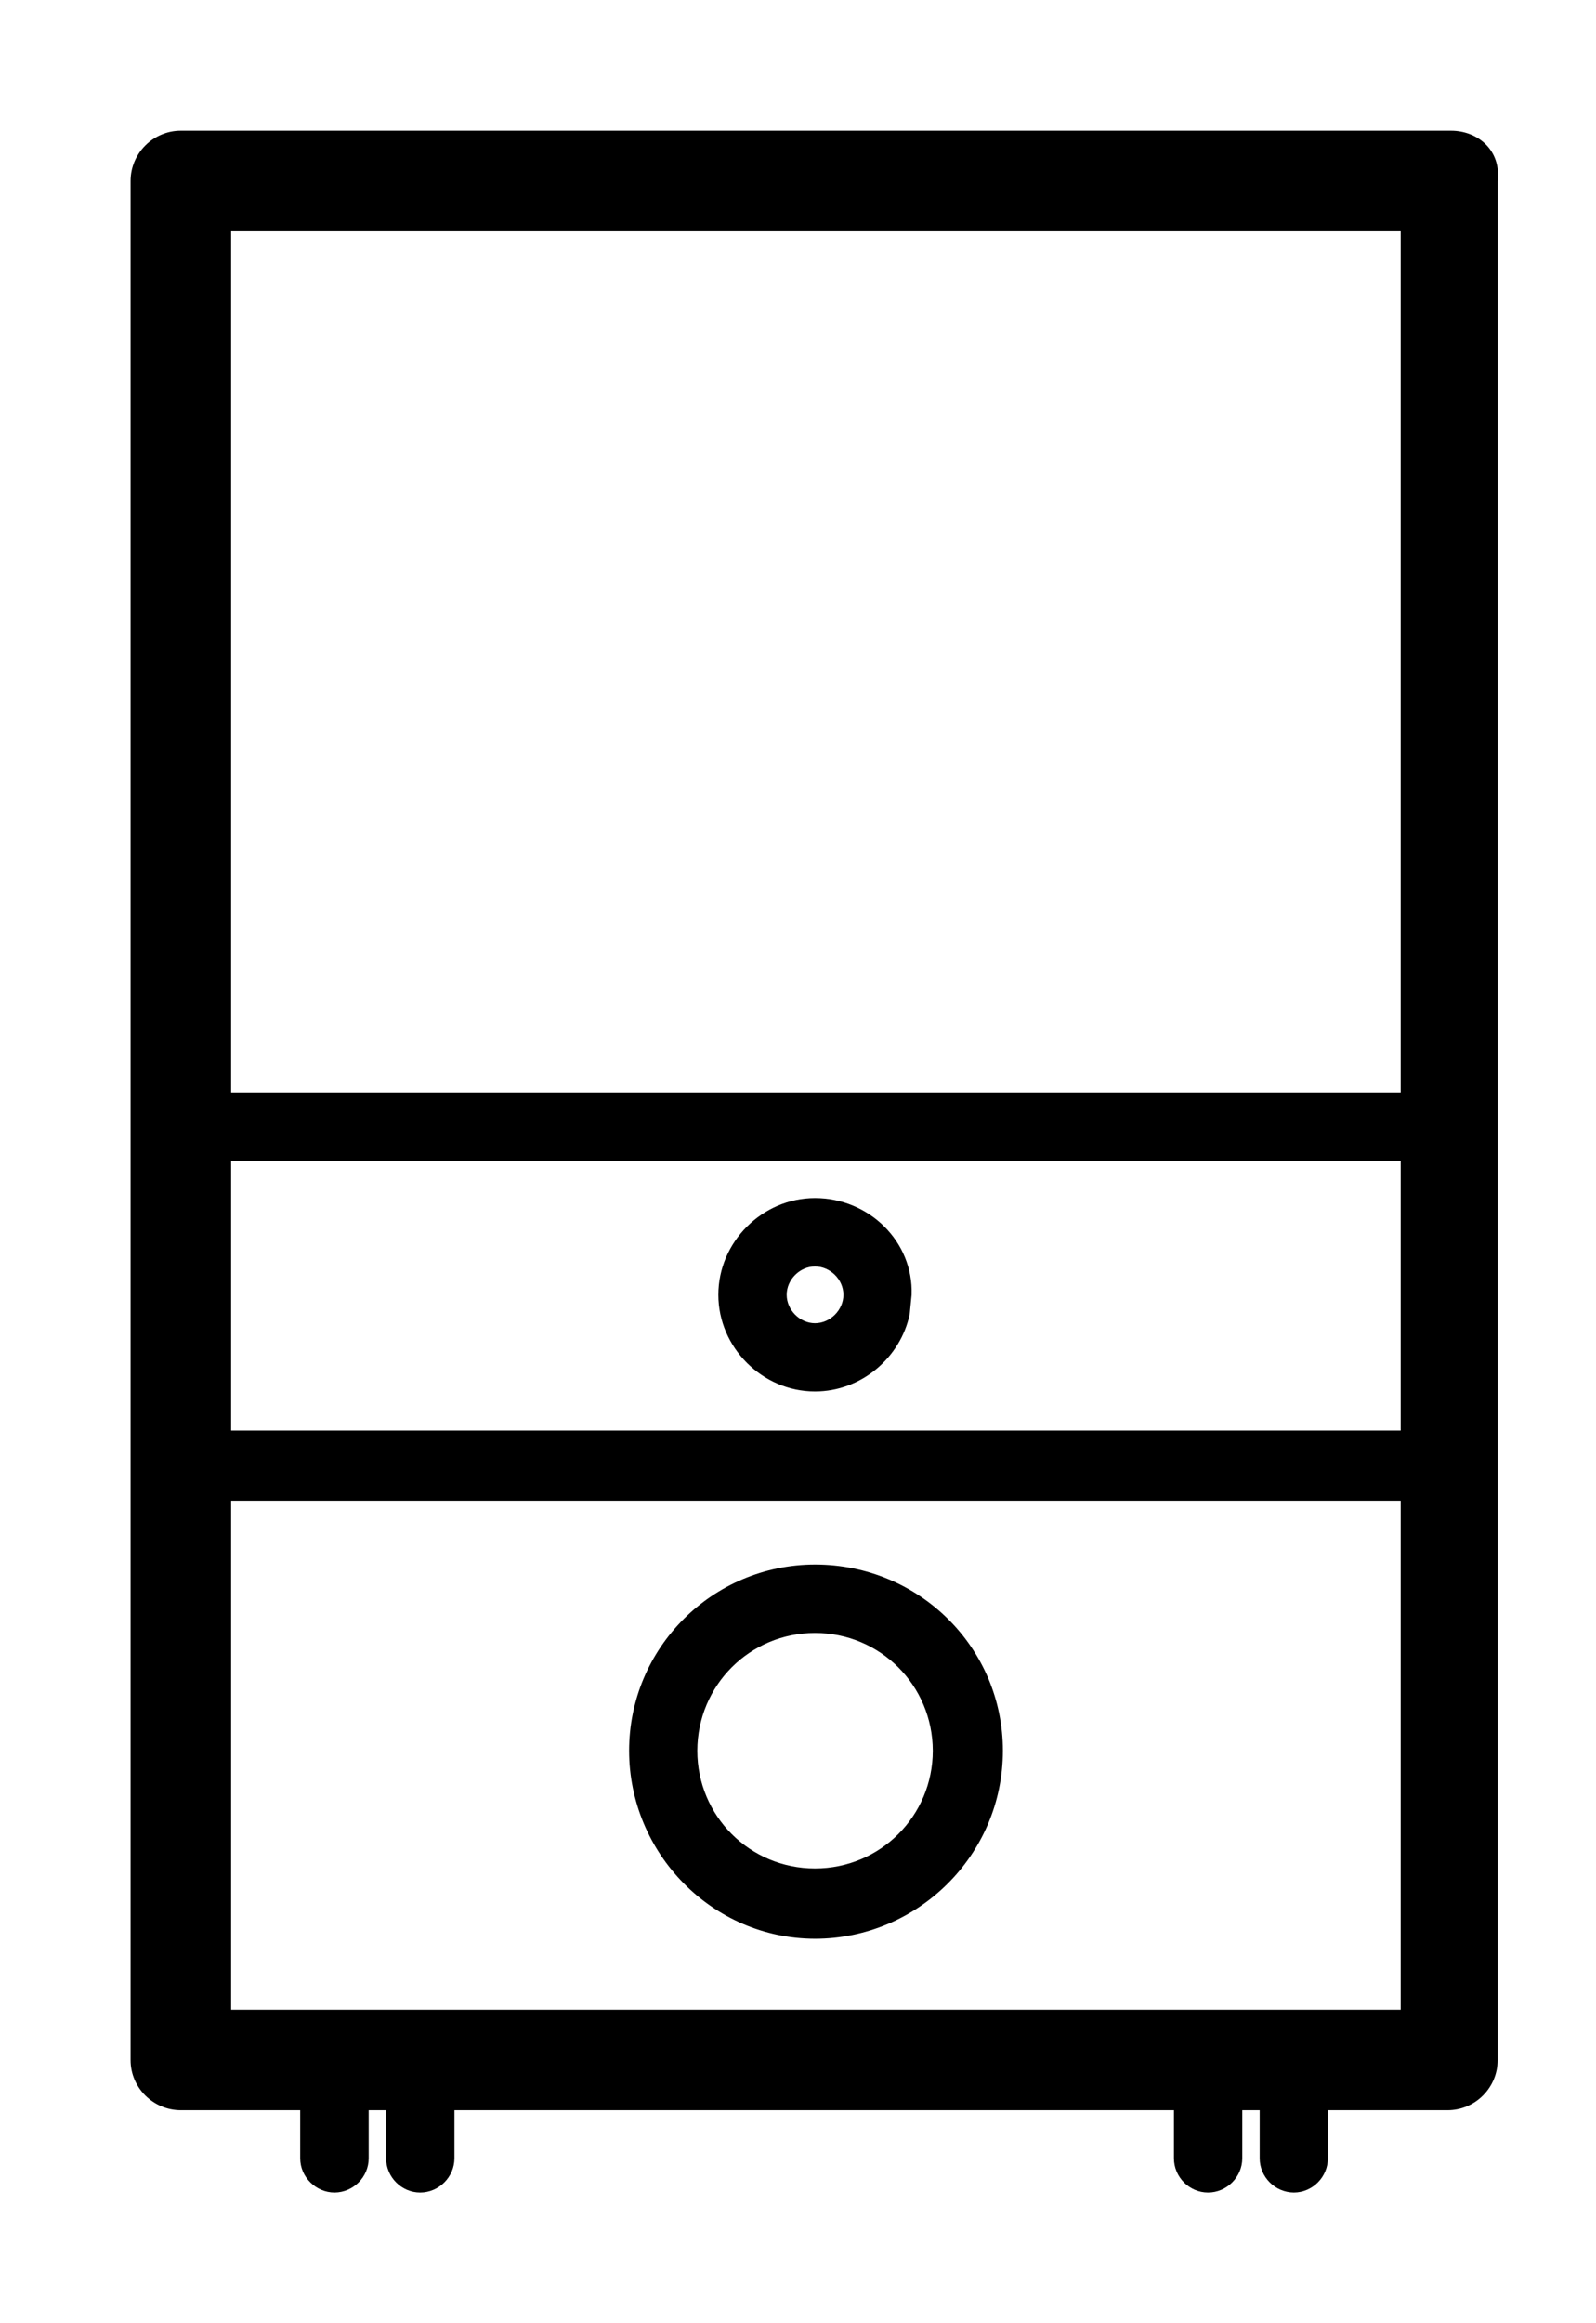
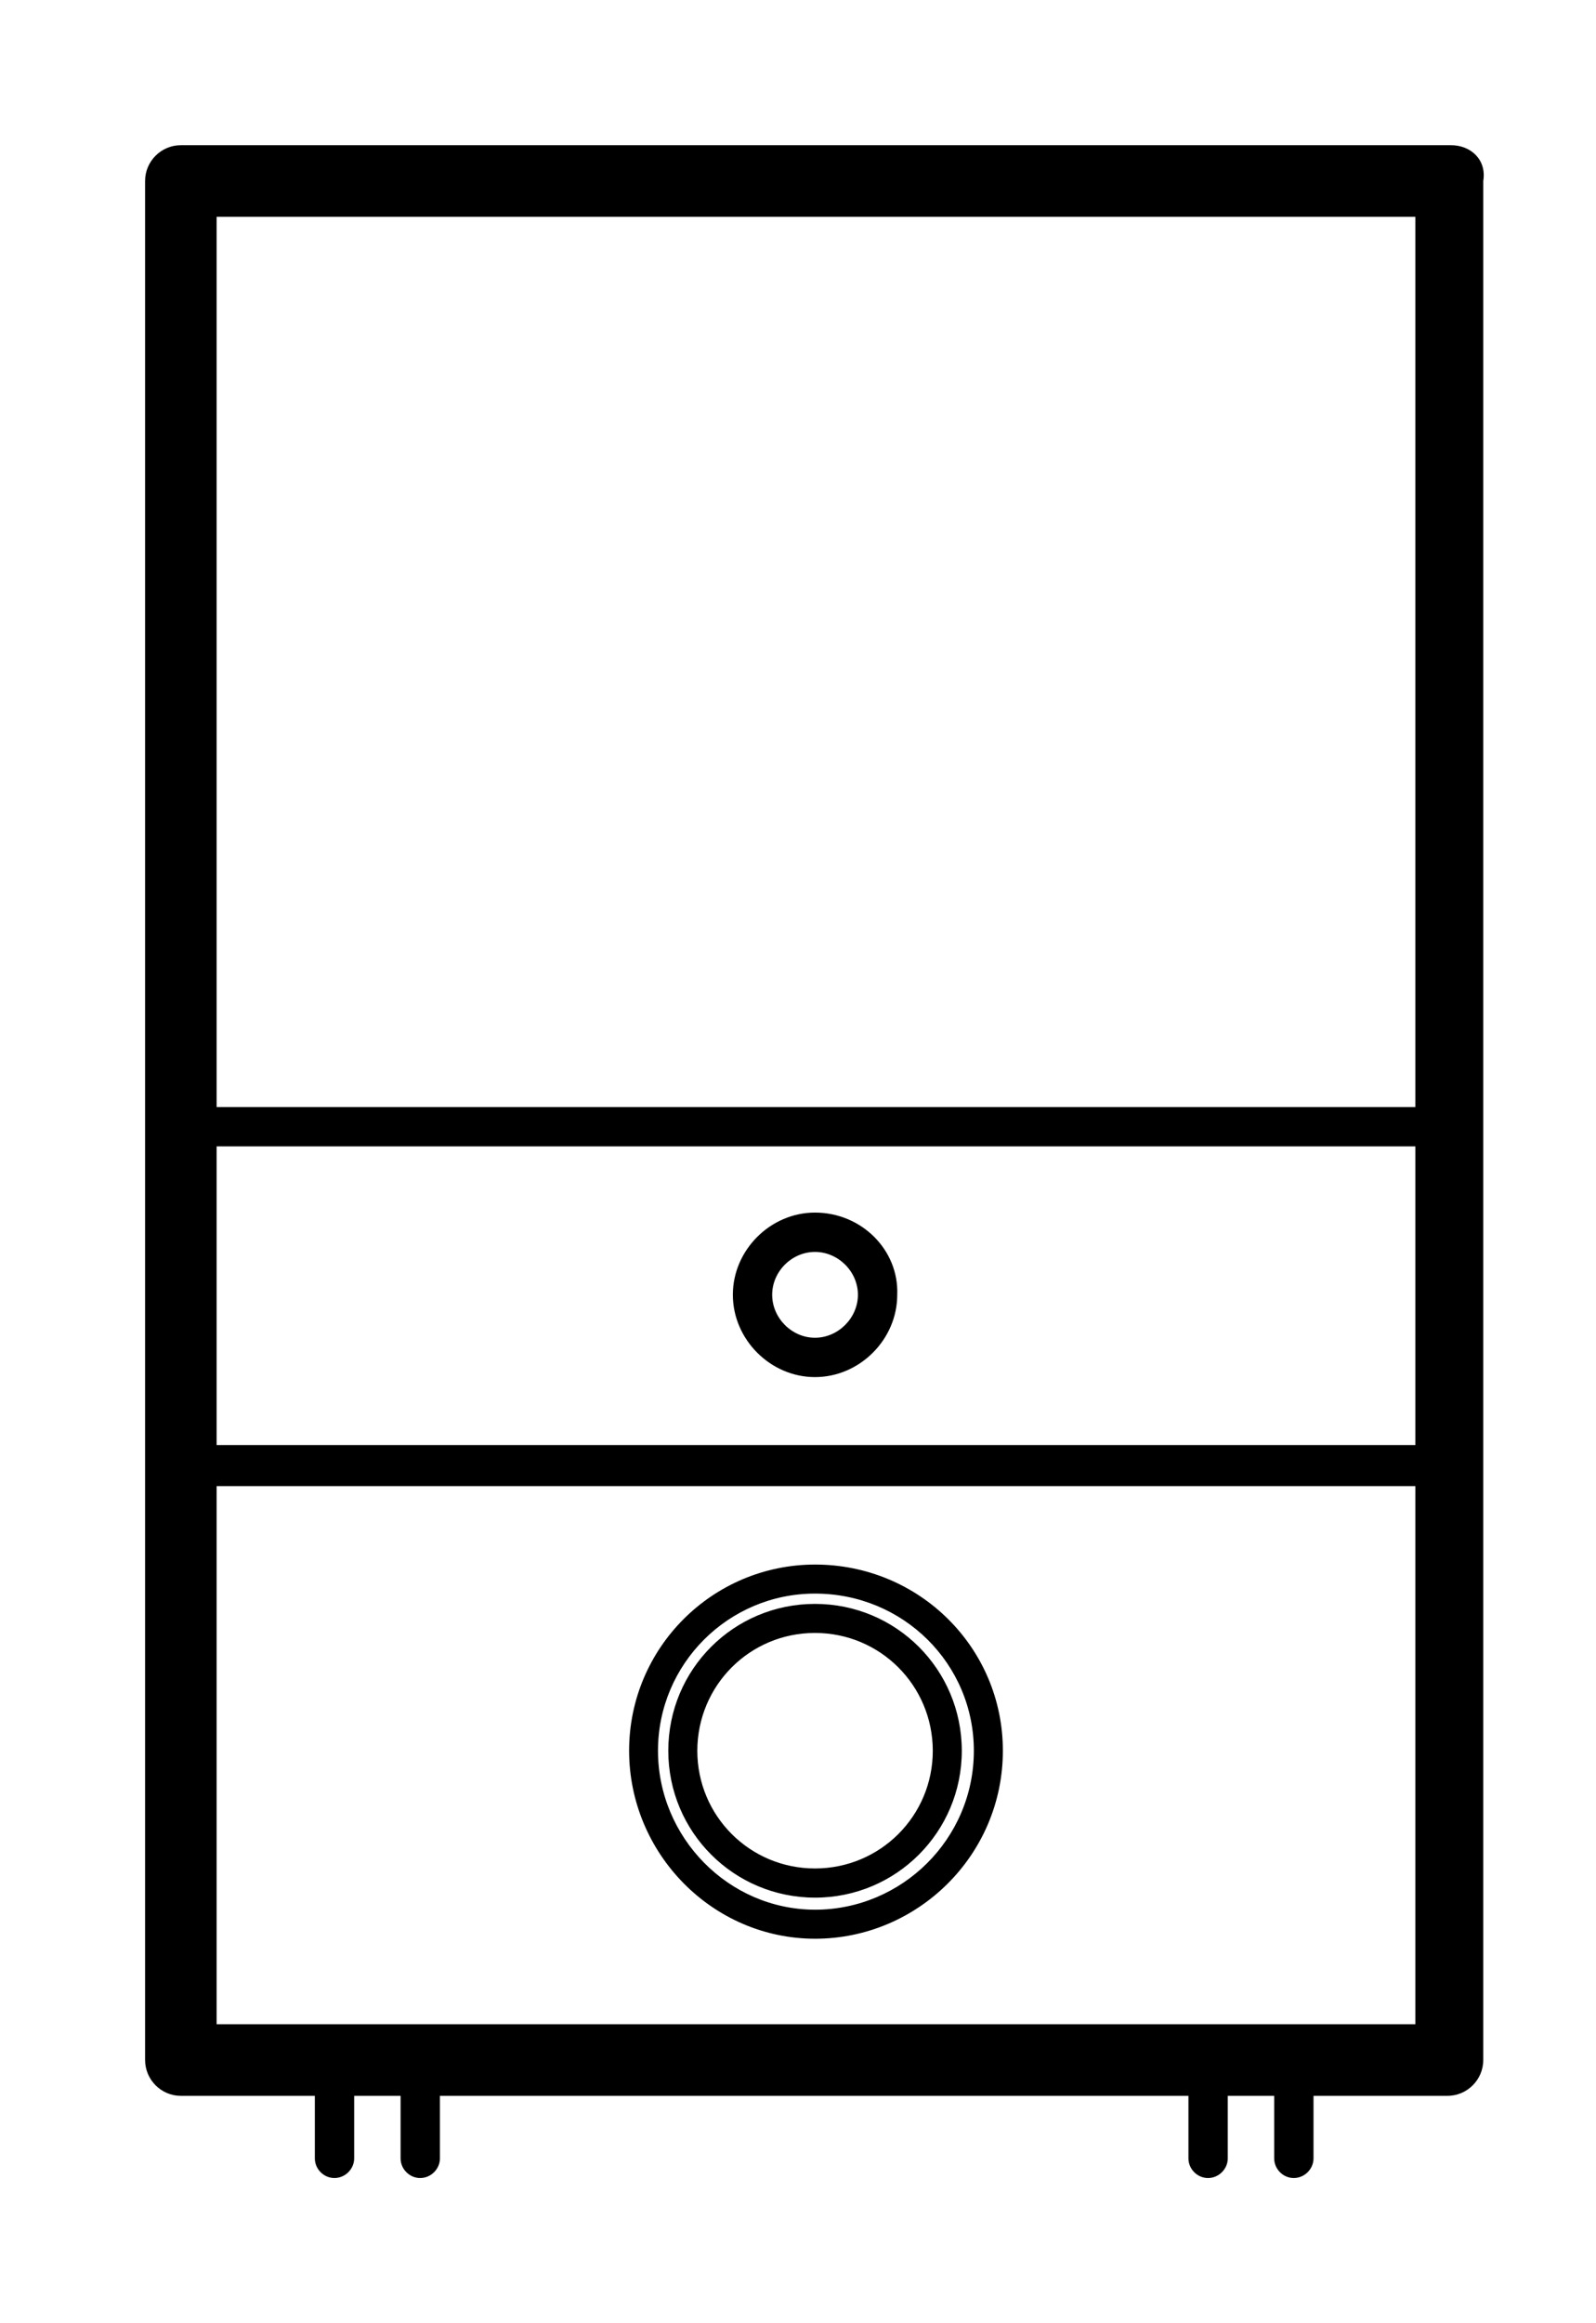
<svg xmlns="http://www.w3.org/2000/svg" width="11" height="16" viewBox="0 0 11 16" fill="none">
  <path d="M10.001 1H1.246C1.111 1 1 1.111 1 1.246V14.187C1 14.323 1.111 14.434 1.246 14.434H2.17V14.865C2.17 14.938 2.231 15 2.305 15C2.379 15 2.441 14.938 2.441 14.865V14.434H2.761V14.865C2.761 14.938 2.822 15 2.896 15C2.97 15 3.032 14.938 3.032 14.865V14.434H8.191V14.865C8.191 14.938 8.252 15 8.326 15C8.4 15 8.462 14.938 8.462 14.865V14.434H8.782V14.865C8.782 14.938 8.843 15 8.917 15C8.991 15 9.053 14.938 9.053 14.865V14.434H9.976C10.112 14.434 10.223 14.323 10.223 14.187V1.246C10.247 1.099 10.136 1 10.001 1ZM1.493 7.895H9.755V9.952H1.493V7.895ZM9.755 1.493V7.624H1.493V1.493H9.755ZM1.493 10.235H9.755V13.941H1.493V10.235Z" fill="black" />
-   <path d="M8.682 14.864V14.533H8.562V14.864C8.562 14.993 8.455 15.1 8.326 15.1C8.197 15.1 8.091 14.993 8.091 14.864V14.533H3.132V14.864C3.132 14.993 3.025 15.1 2.896 15.1C2.767 15.1 2.661 14.993 2.661 14.864V14.533H2.541V14.864C2.541 14.993 2.435 15.099 2.306 15.1C2.177 15.1 2.069 14.993 2.069 14.864V14.533H1.246C1.056 14.533 0.9 14.378 0.9 14.188V1.246C0.9 1.056 1.056 0.9 1.246 0.9H10.001C10.092 0.9 10.181 0.933 10.244 0.998C10.305 1.061 10.334 1.149 10.322 1.246V14.188C10.322 14.378 10.167 14.533 9.977 14.533H9.152V14.864C9.152 14.993 9.046 15.1 8.917 15.1C8.788 15.099 8.682 14.993 8.682 14.864ZM9.854 10.135V14.041H1.393V10.135H9.854ZM1.593 13.841H9.654V10.335H1.593V13.841ZM9.854 7.795V10.052H1.393V7.795H9.854ZM1.593 9.852H9.654V7.995H1.593V9.852ZM9.854 1.393V7.725H1.393V1.393H9.854ZM1.593 7.524H9.654V1.593H1.593V7.524ZM1.1 14.188C1.1 14.268 1.166 14.334 1.246 14.334H2.27V14.864C2.27 14.883 2.287 14.9 2.306 14.9C2.324 14.9 2.341 14.883 2.341 14.864V14.334H2.86V14.864C2.86 14.883 2.878 14.9 2.896 14.9C2.915 14.9 2.932 14.883 2.932 14.864V14.334H8.291V14.864C8.291 14.883 8.308 14.9 8.326 14.9C8.345 14.9 8.361 14.883 8.361 14.864V14.334H8.882V14.864C8.882 14.883 8.898 14.9 8.917 14.9C8.936 14.9 8.953 14.883 8.953 14.864V14.334H9.977C10.057 14.334 10.122 14.268 10.122 14.188V1.238L10.124 1.229C10.131 1.186 10.118 1.156 10.1 1.137C10.079 1.116 10.045 1.1 10.001 1.1H1.246C1.166 1.1 1.1 1.166 1.1 1.246V14.188Z" fill="black" />
-   <path d="M5.617 10.875C4.965 10.875 4.435 11.405 4.435 12.057C4.435 12.71 4.965 13.252 5.617 13.252C6.27 13.252 6.812 12.722 6.812 12.057C6.812 11.405 6.282 10.875 5.617 10.875ZM5.617 12.968C5.113 12.968 4.706 12.562 4.706 12.057C4.706 11.552 5.113 11.146 5.617 11.146C6.122 11.146 6.529 11.552 6.529 12.057C6.529 12.562 6.122 12.968 5.617 12.968Z" fill="black" />
  <path d="M6.712 12.057C6.712 11.46 6.227 10.975 5.617 10.975C5.02 10.975 4.535 11.46 4.535 12.057C4.535 12.655 5.021 13.151 5.617 13.152C6.215 13.152 6.712 12.666 6.712 12.057ZM6.429 12.057C6.428 11.607 6.066 11.246 5.617 11.246C5.168 11.246 4.807 11.607 4.806 12.057C4.806 12.506 5.168 12.868 5.617 12.868C6.067 12.868 6.429 12.506 6.429 12.057ZM6.629 12.057C6.629 12.617 6.177 13.069 5.617 13.069C5.057 13.068 4.606 12.617 4.606 12.057C4.606 11.497 5.057 11.046 5.617 11.046C6.177 11.046 6.628 11.497 6.629 12.057ZM6.912 12.057C6.912 12.777 6.324 13.352 5.617 13.352C4.908 13.351 4.336 12.763 4.336 12.057C4.336 11.349 4.91 10.776 5.617 10.775C6.336 10.775 6.912 11.348 6.912 12.057Z" fill="black" />
  <path d="M5.617 8.351C5.31 8.351 5.051 8.609 5.051 8.917C5.051 9.225 5.31 9.484 5.617 9.484C5.925 9.484 6.184 9.225 6.184 8.917C6.196 8.609 5.938 8.351 5.617 8.351ZM5.617 9.213C5.457 9.213 5.322 9.077 5.322 8.917C5.322 8.757 5.457 8.622 5.617 8.622C5.777 8.622 5.913 8.757 5.913 8.917C5.913 9.077 5.777 9.213 5.617 9.213Z" fill="black" />
-   <path d="M5.617 8.251C5.989 8.251 6.296 8.551 6.283 8.917L6.27 9.05C6.207 9.351 5.935 9.583 5.617 9.583C5.254 9.583 4.951 9.28 4.951 8.917C4.951 8.554 5.254 8.251 5.617 8.251ZM5.813 8.917C5.813 8.812 5.722 8.722 5.617 8.722C5.513 8.722 5.422 8.812 5.422 8.917C5.422 9.022 5.513 9.113 5.617 9.113C5.722 9.113 5.813 9.022 5.813 8.917ZM5.151 8.917C5.151 9.17 5.365 9.384 5.617 9.384C5.87 9.384 6.084 9.17 6.084 8.917V8.913C6.094 8.666 5.885 8.451 5.617 8.451C5.365 8.451 5.151 8.665 5.151 8.917ZM6.013 8.917C6.013 9.133 5.833 9.313 5.617 9.313C5.402 9.313 5.222 9.133 5.222 8.917C5.222 8.702 5.402 8.522 5.617 8.522C5.833 8.522 6.013 8.702 6.013 8.917Z" fill="black" />
</svg>